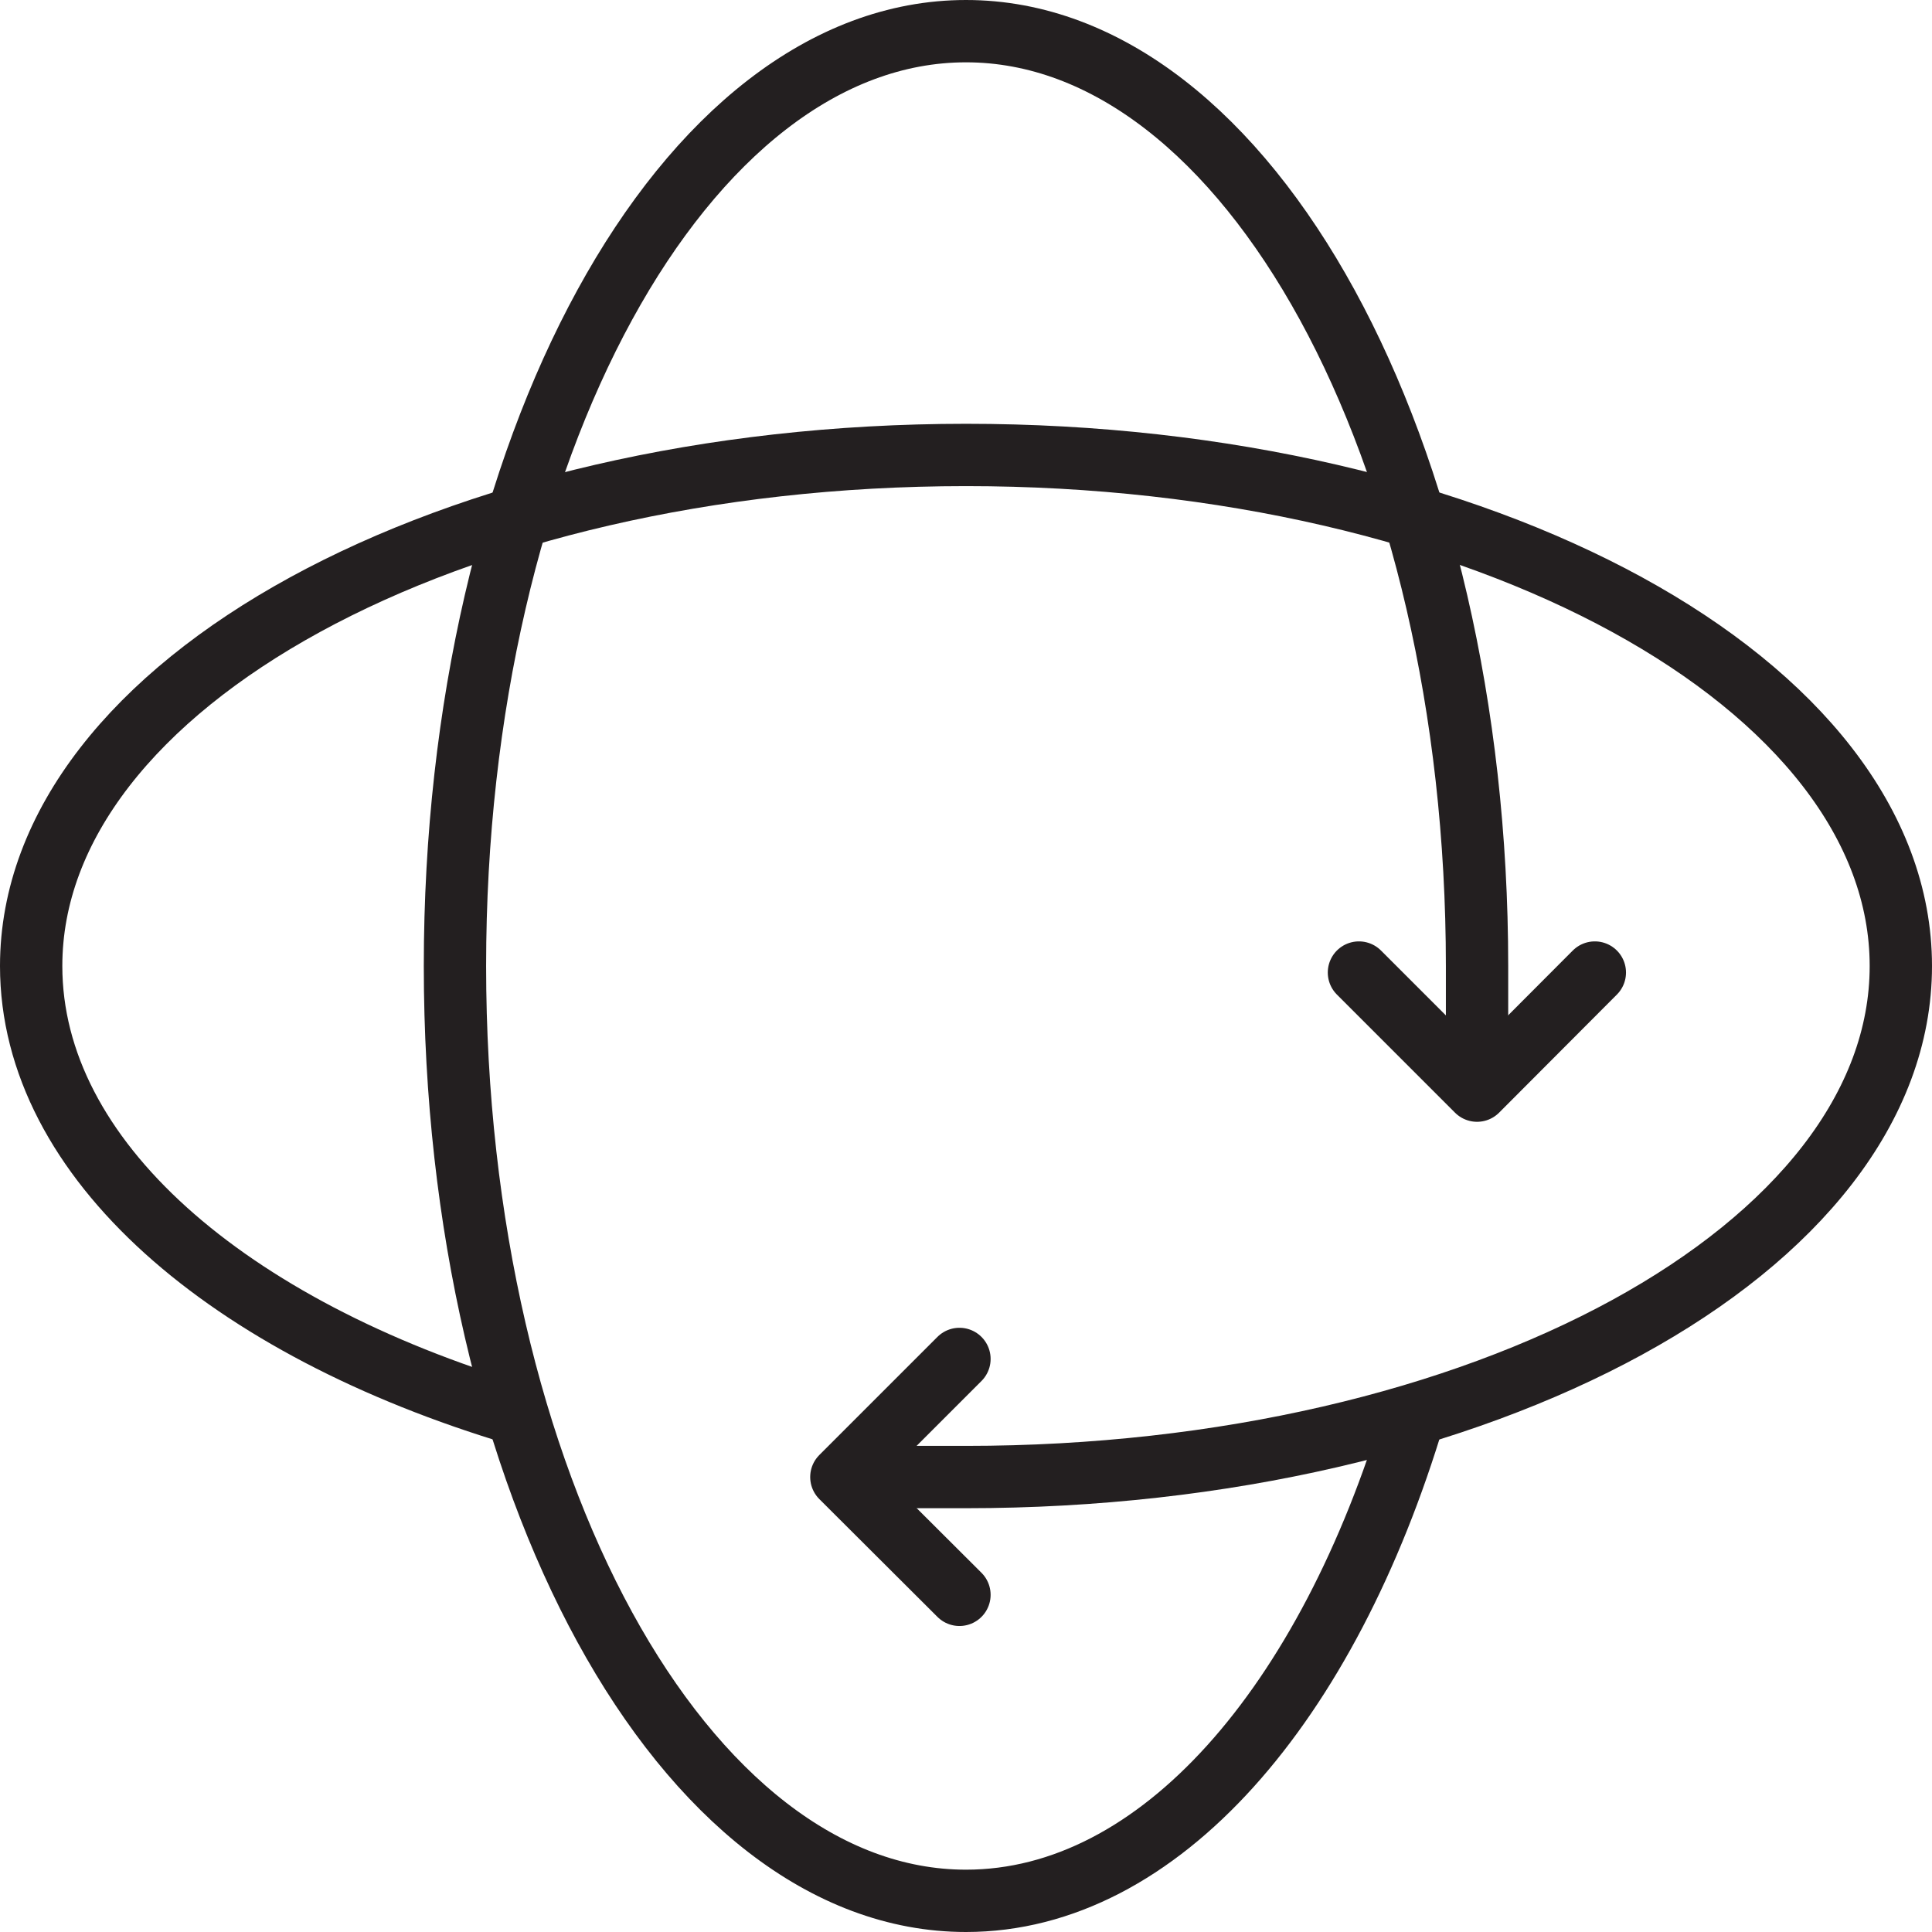
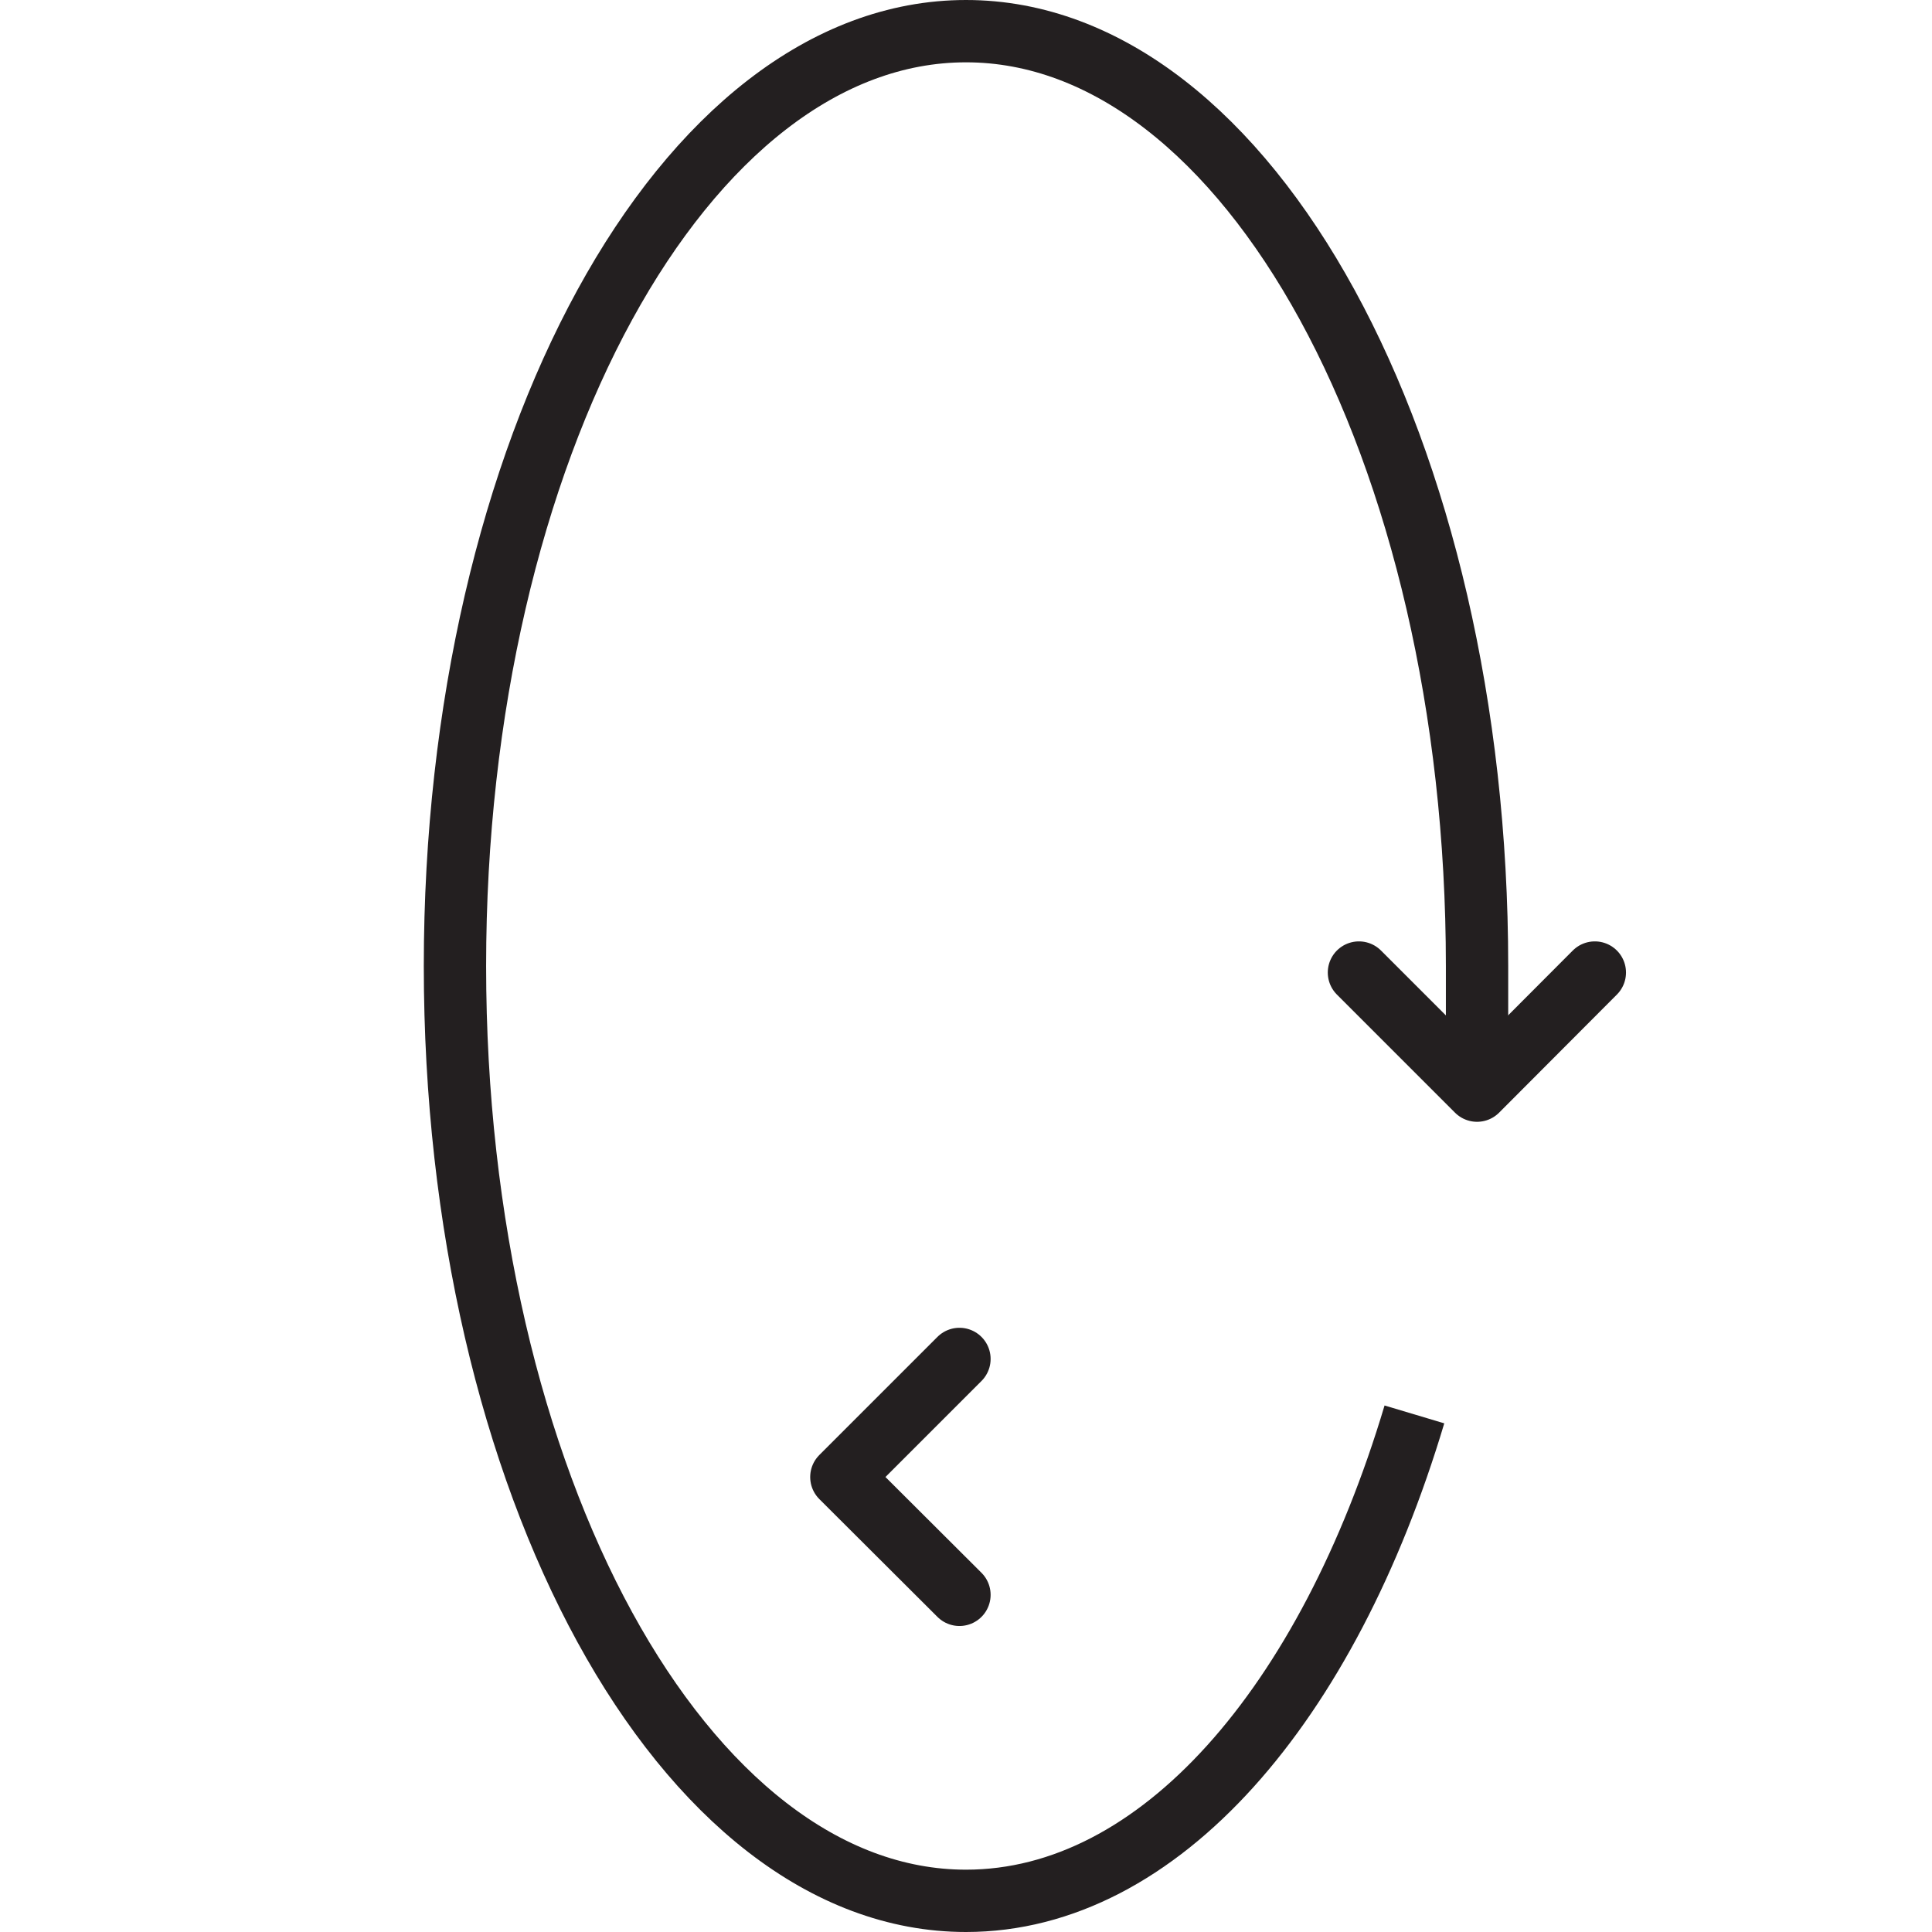
<svg xmlns="http://www.w3.org/2000/svg" id="b" viewBox="0 0 62 62">
  <defs>
    <style>.d{stroke-linecap:round;}.d,.e{fill:none;stroke:#231f20;stroke-linejoin:round;stroke-width:2px;}</style>
  </defs>
  <g id="c">
-     <path class="e" d="M16.61,45.39c-9.3-2.78-15.61-8.18-15.61-14.39,0-9.05,13.43-16.4,30-16.4s30,7.34,30,16.4-13.43,16.4-30,16.4h-4" />
    <path class="e" d="M45.39,45.39c-2.78,9.3-8.18,15.61-14.39,15.61-9.05,0-16.4-13.43-16.4-30S21.95,1,31,1s16.4,13.43,16.4,30v4" />
    <polyline class="d" points="30.79 51.18 27 47.4 30.79 43.61" />
    <polyline class="d" points="51.18 31.21 47.4 35 43.61 31.21" />
  </g>
</svg>